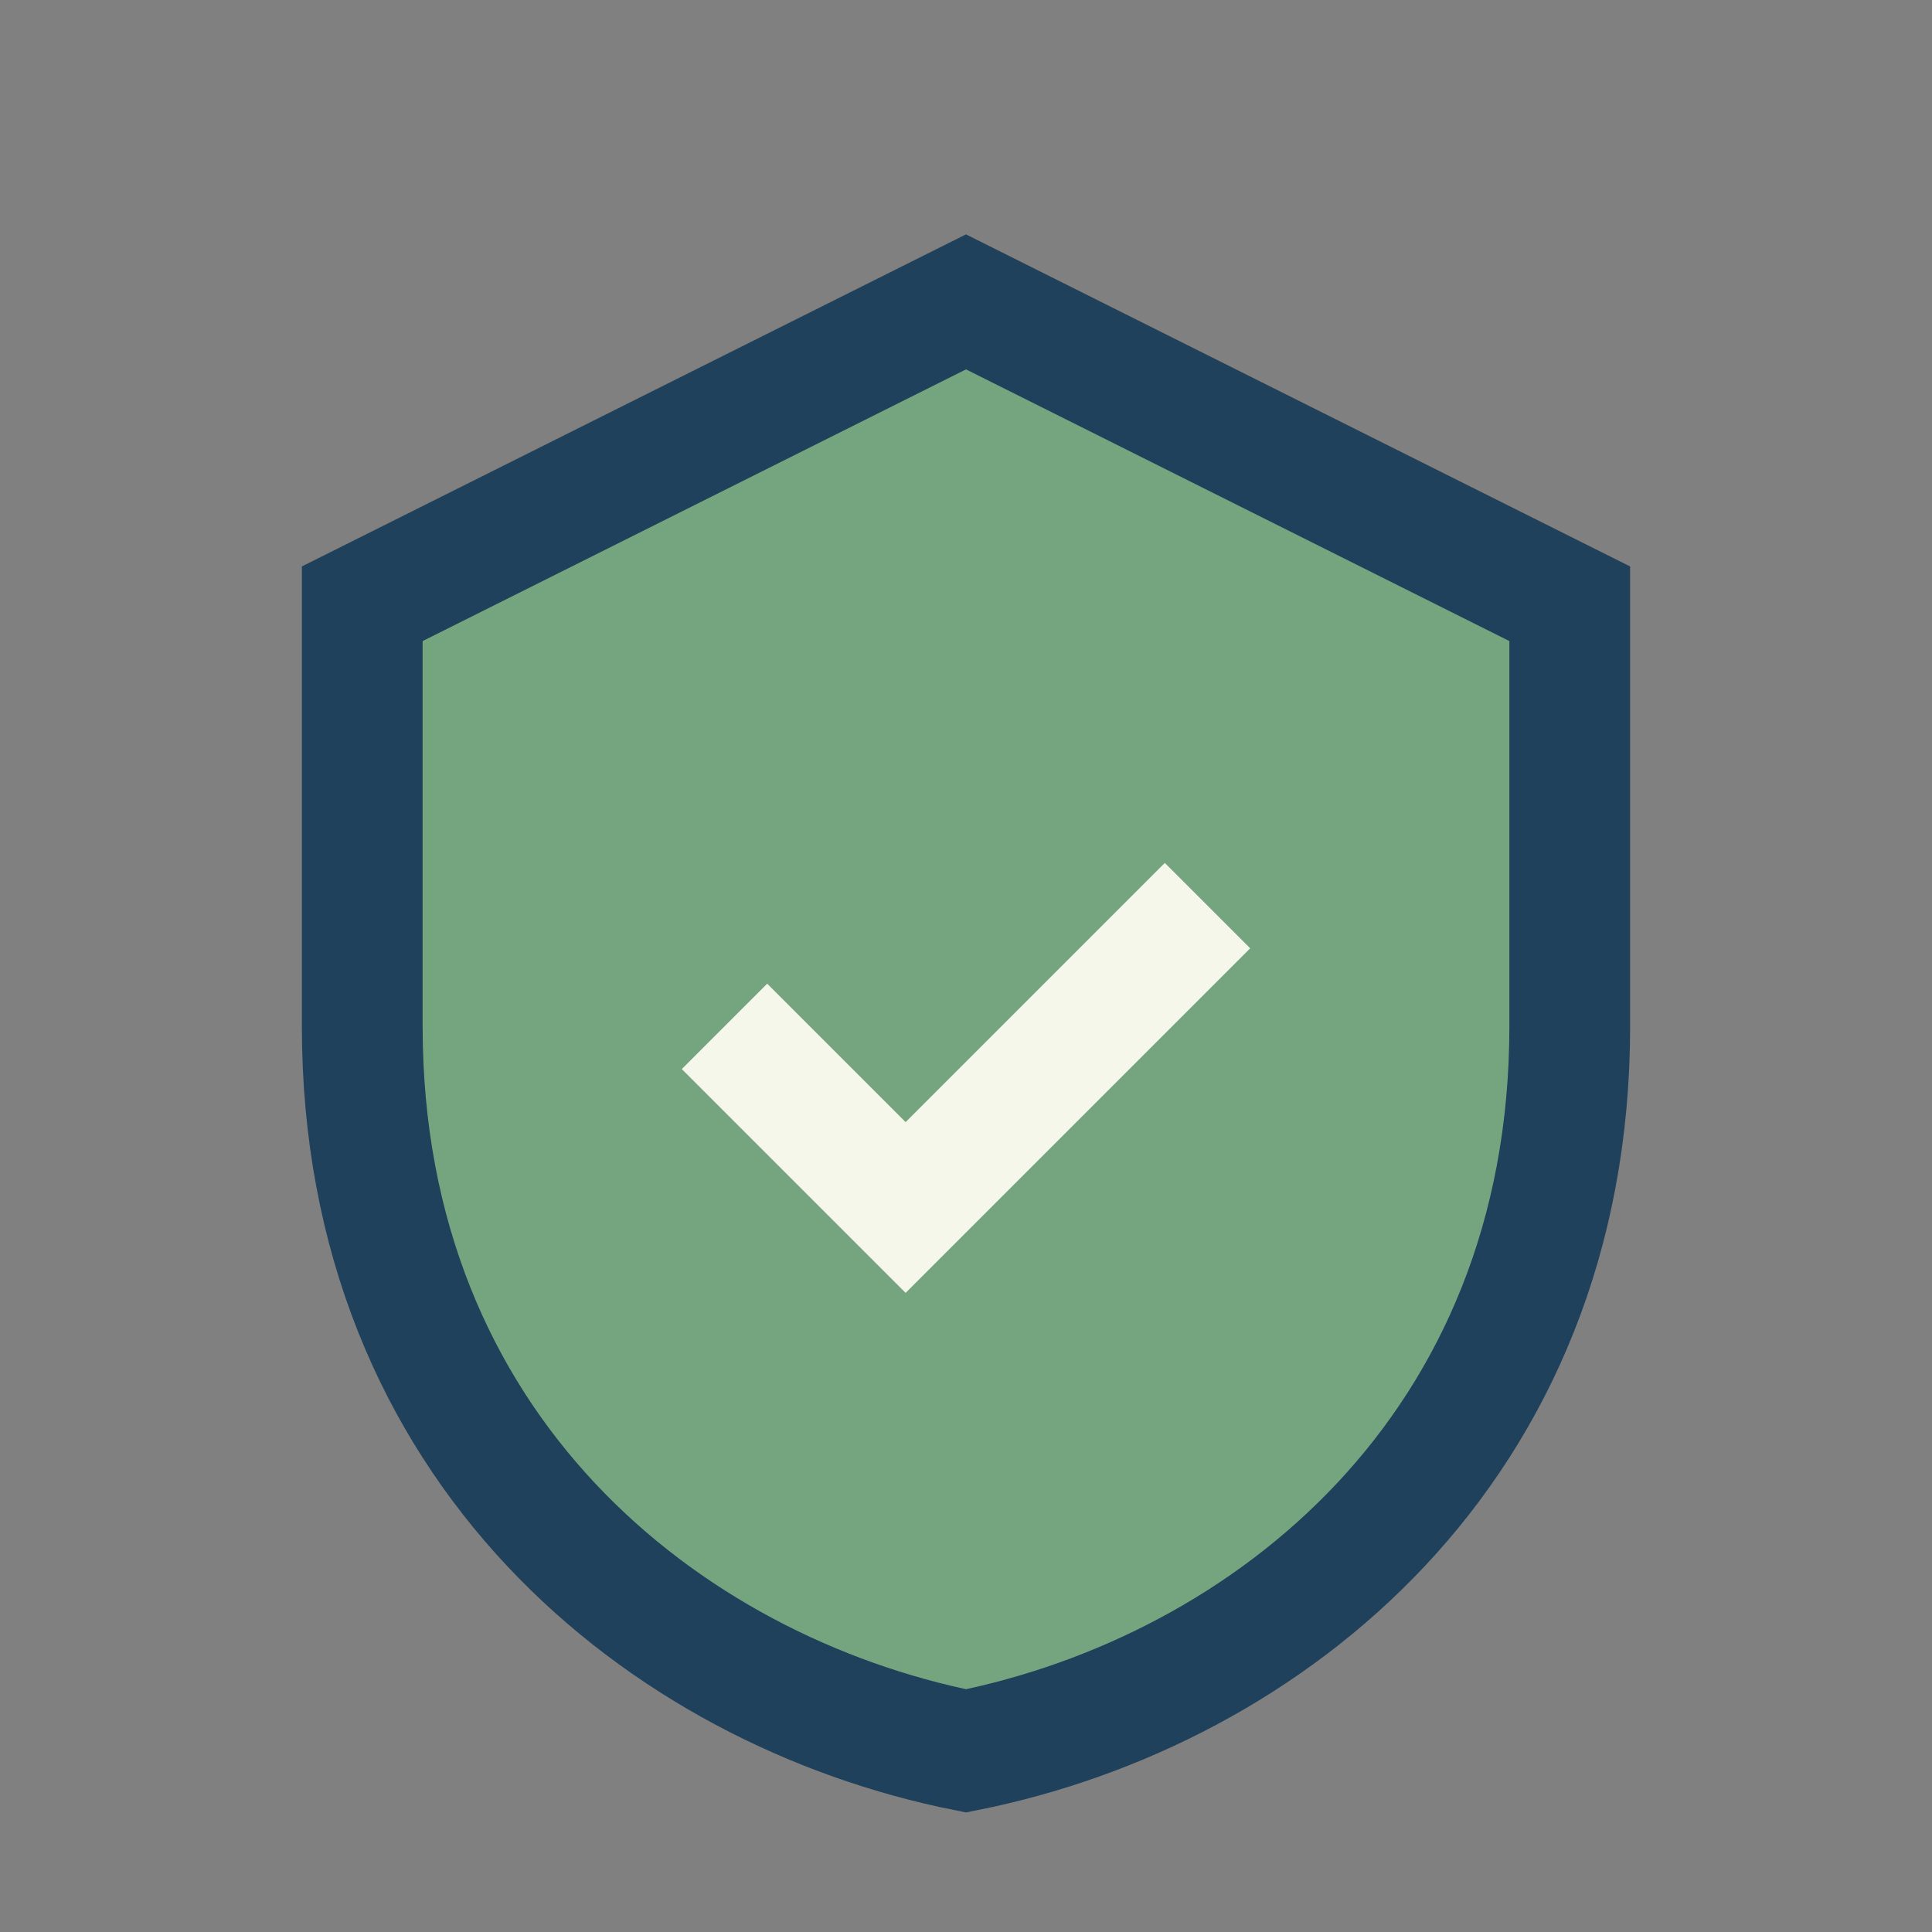
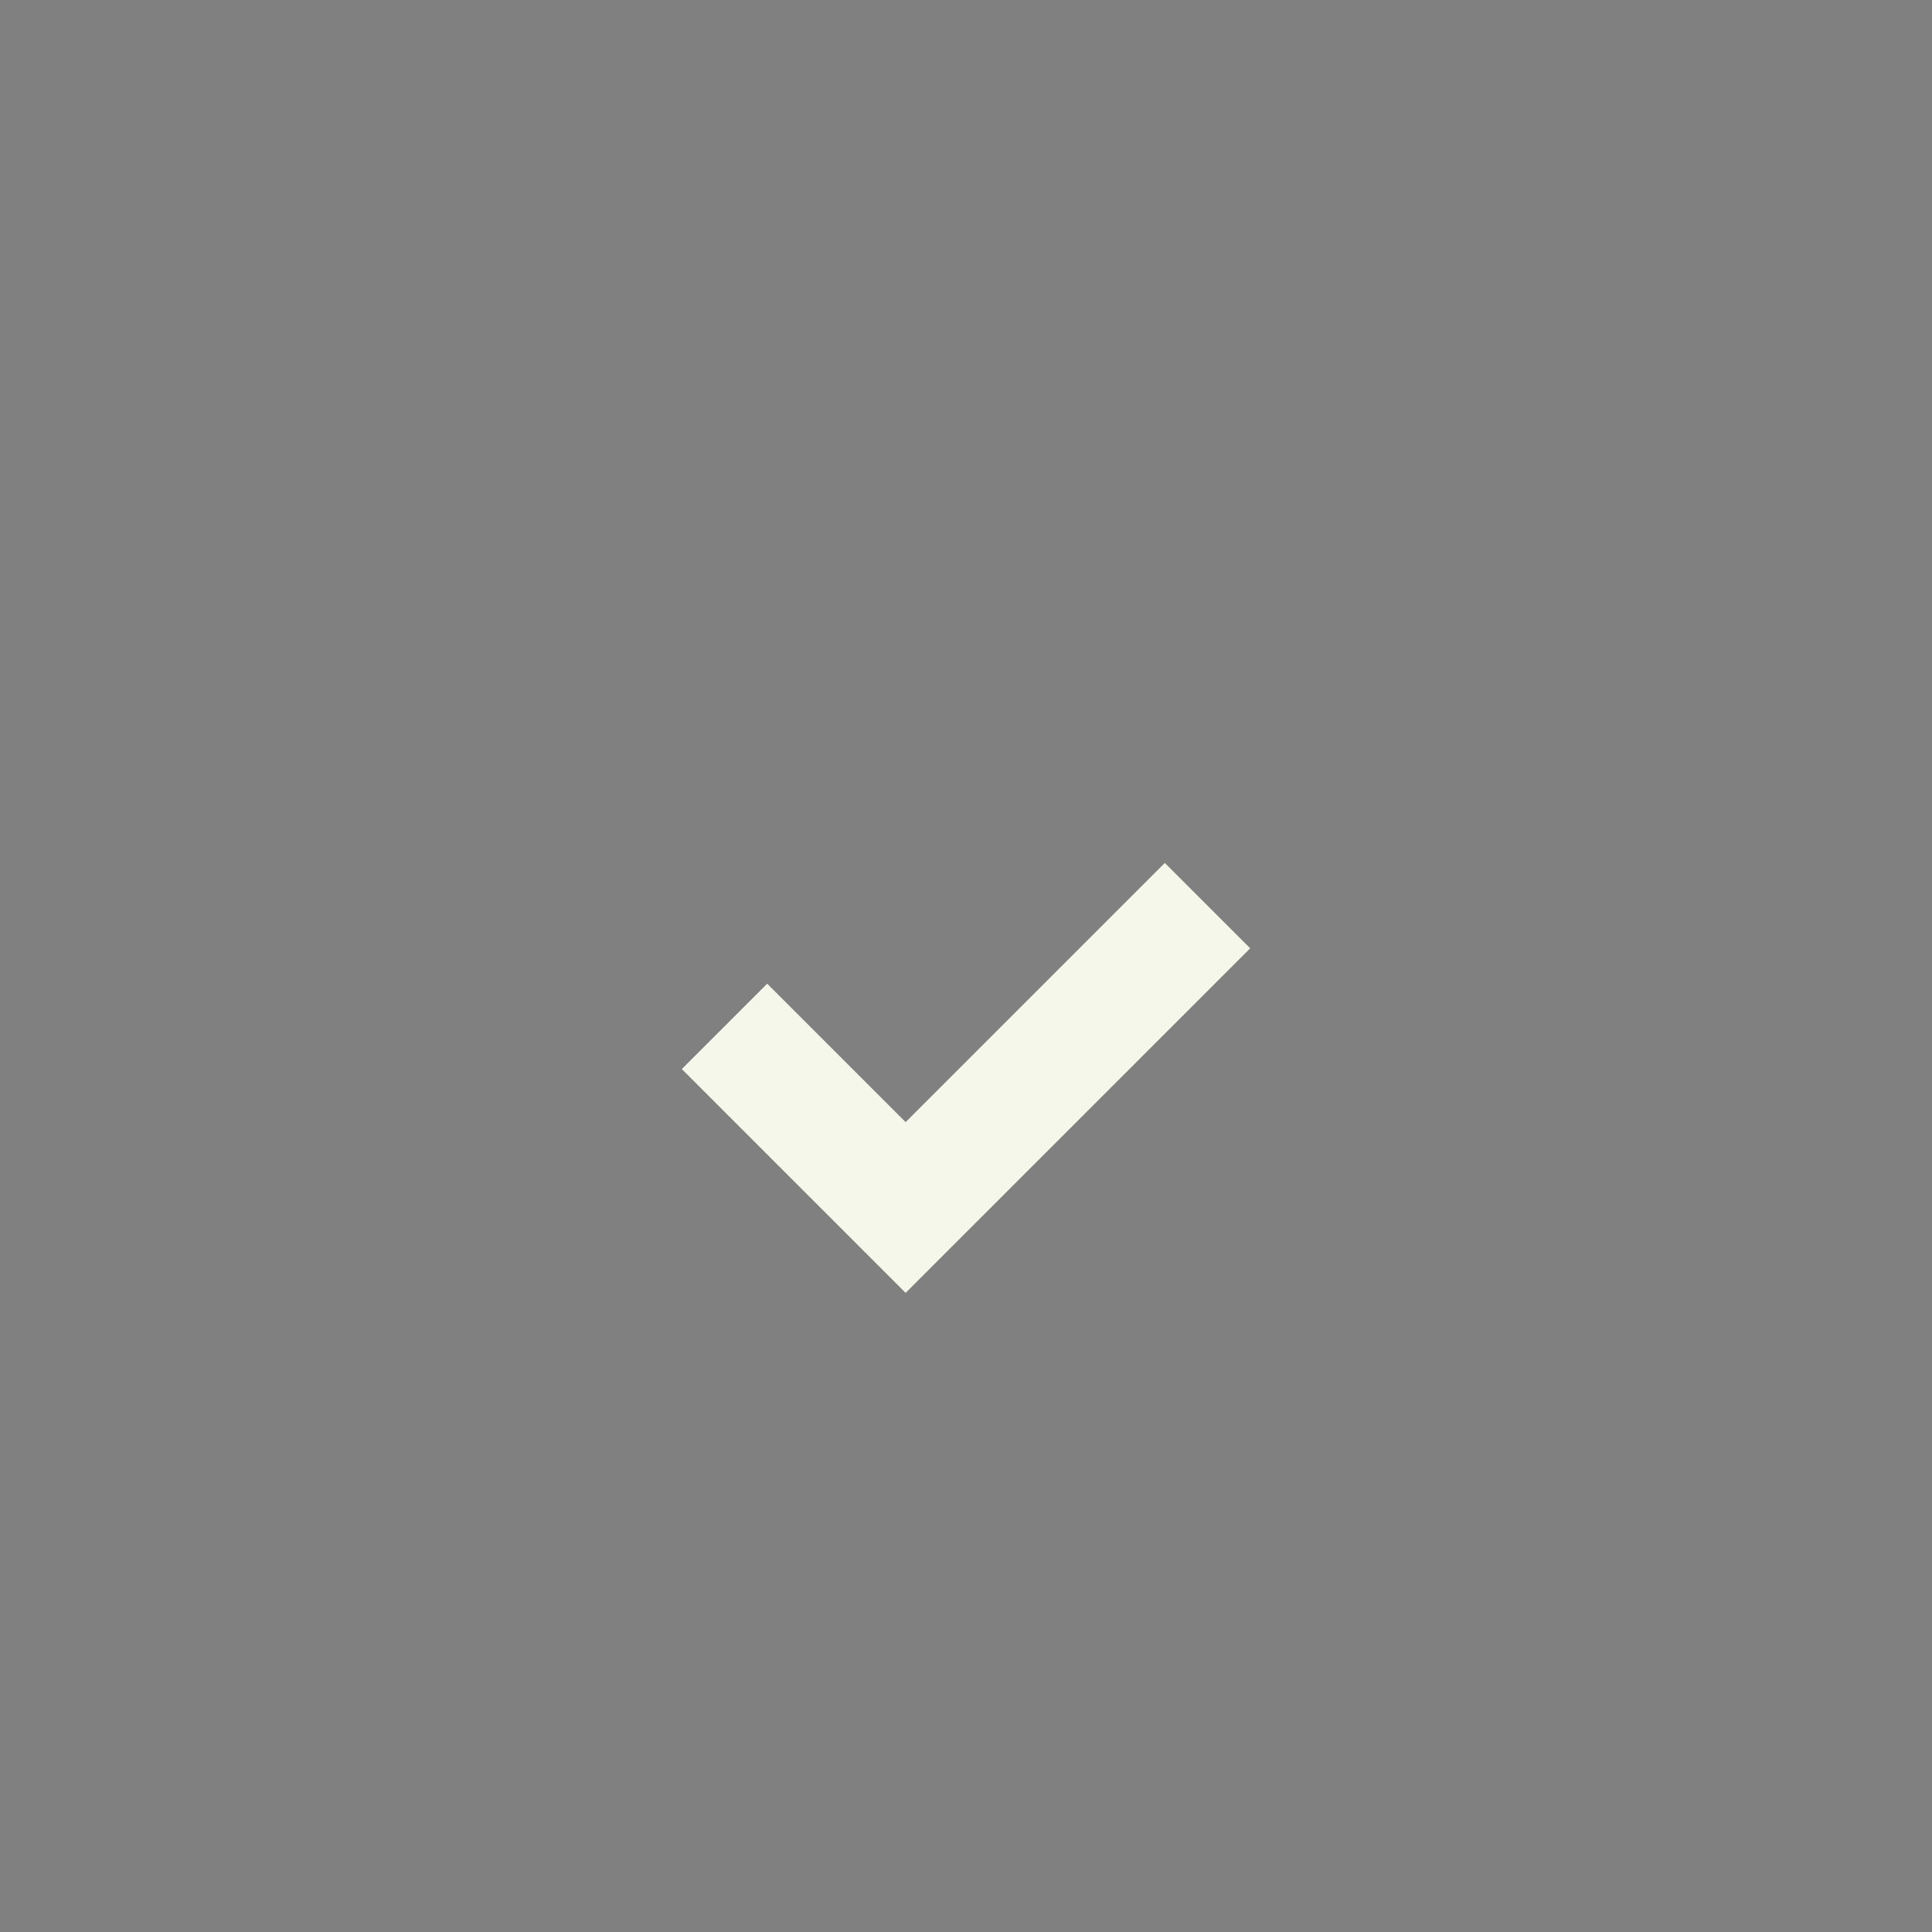
<svg xmlns="http://www.w3.org/2000/svg" width="32" height="32" viewBox="0 0 32 32">
  <rect x="0" y="0" width="32" height="32" fill="#808080" stroke="none" />
-   <path d="M6 10l10-5 10 5v7c0 7-5 11-10 12C11 28 6 24 6 17v-7z" fill="#74A57F" stroke="#20415C" stroke-width="2" />
  <path d="M12 17l3 3 5-5" stroke="#F6F7EB" stroke-width="2" fill="none" />
</svg>